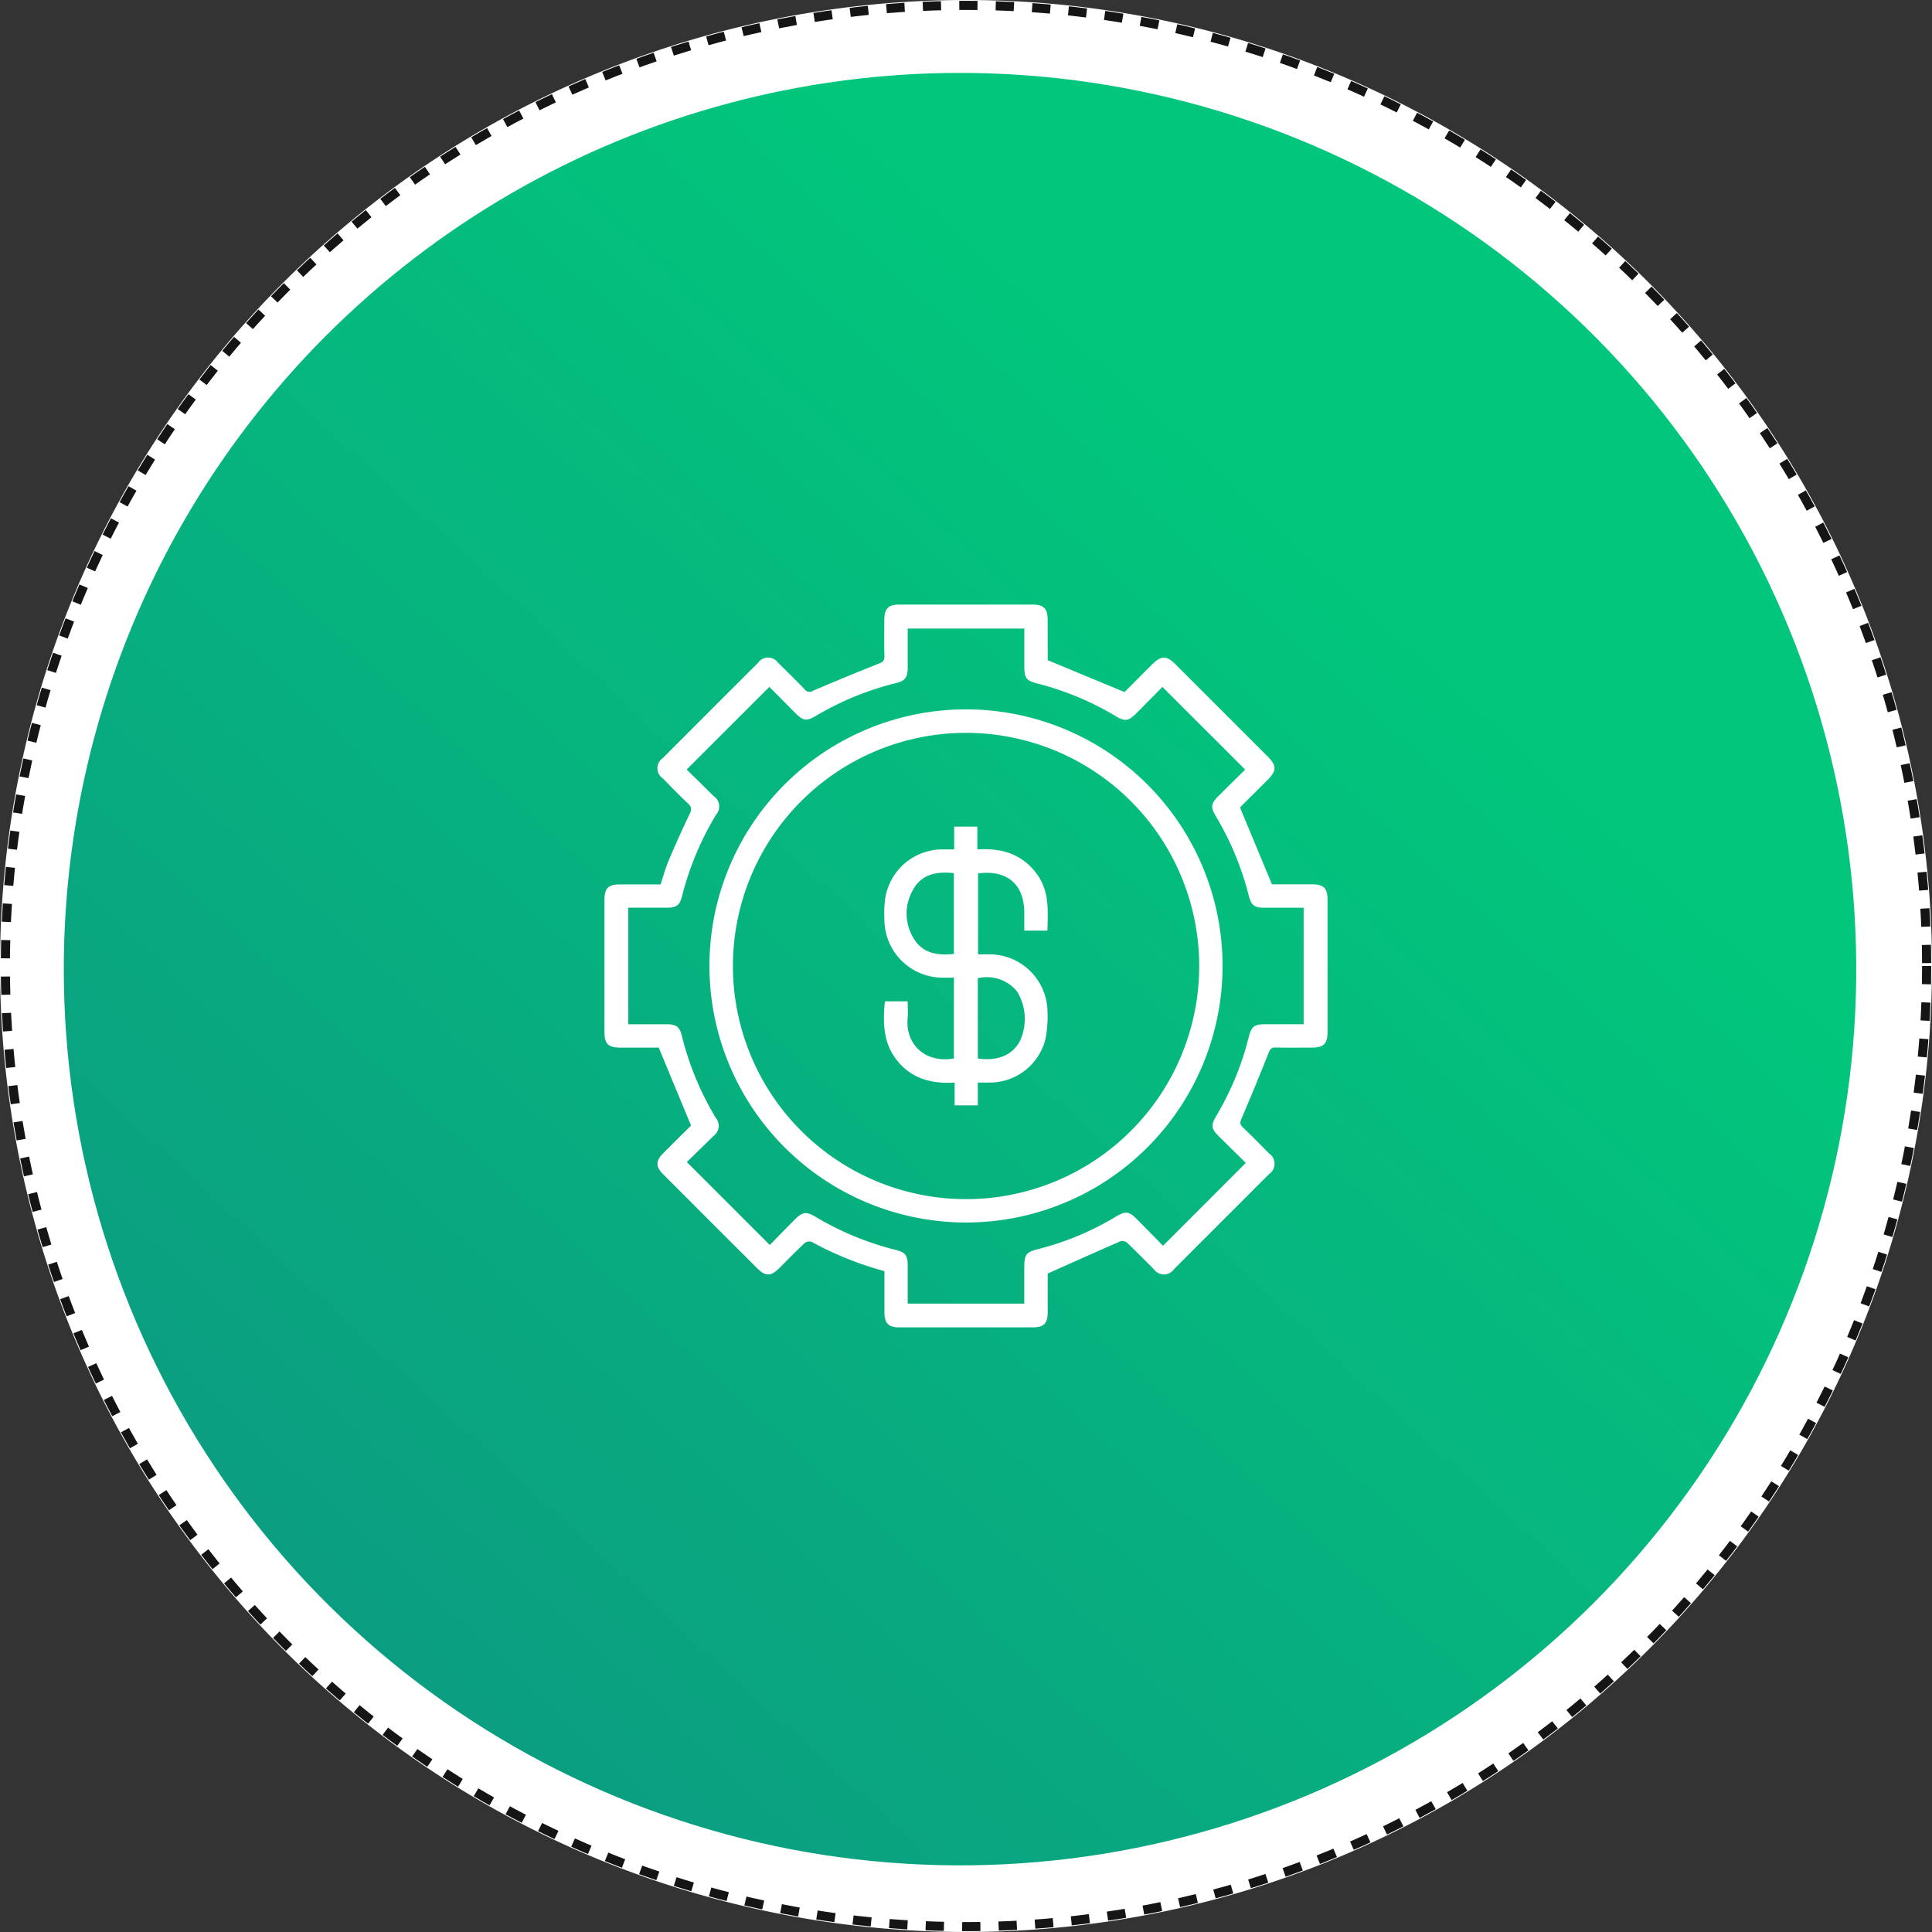
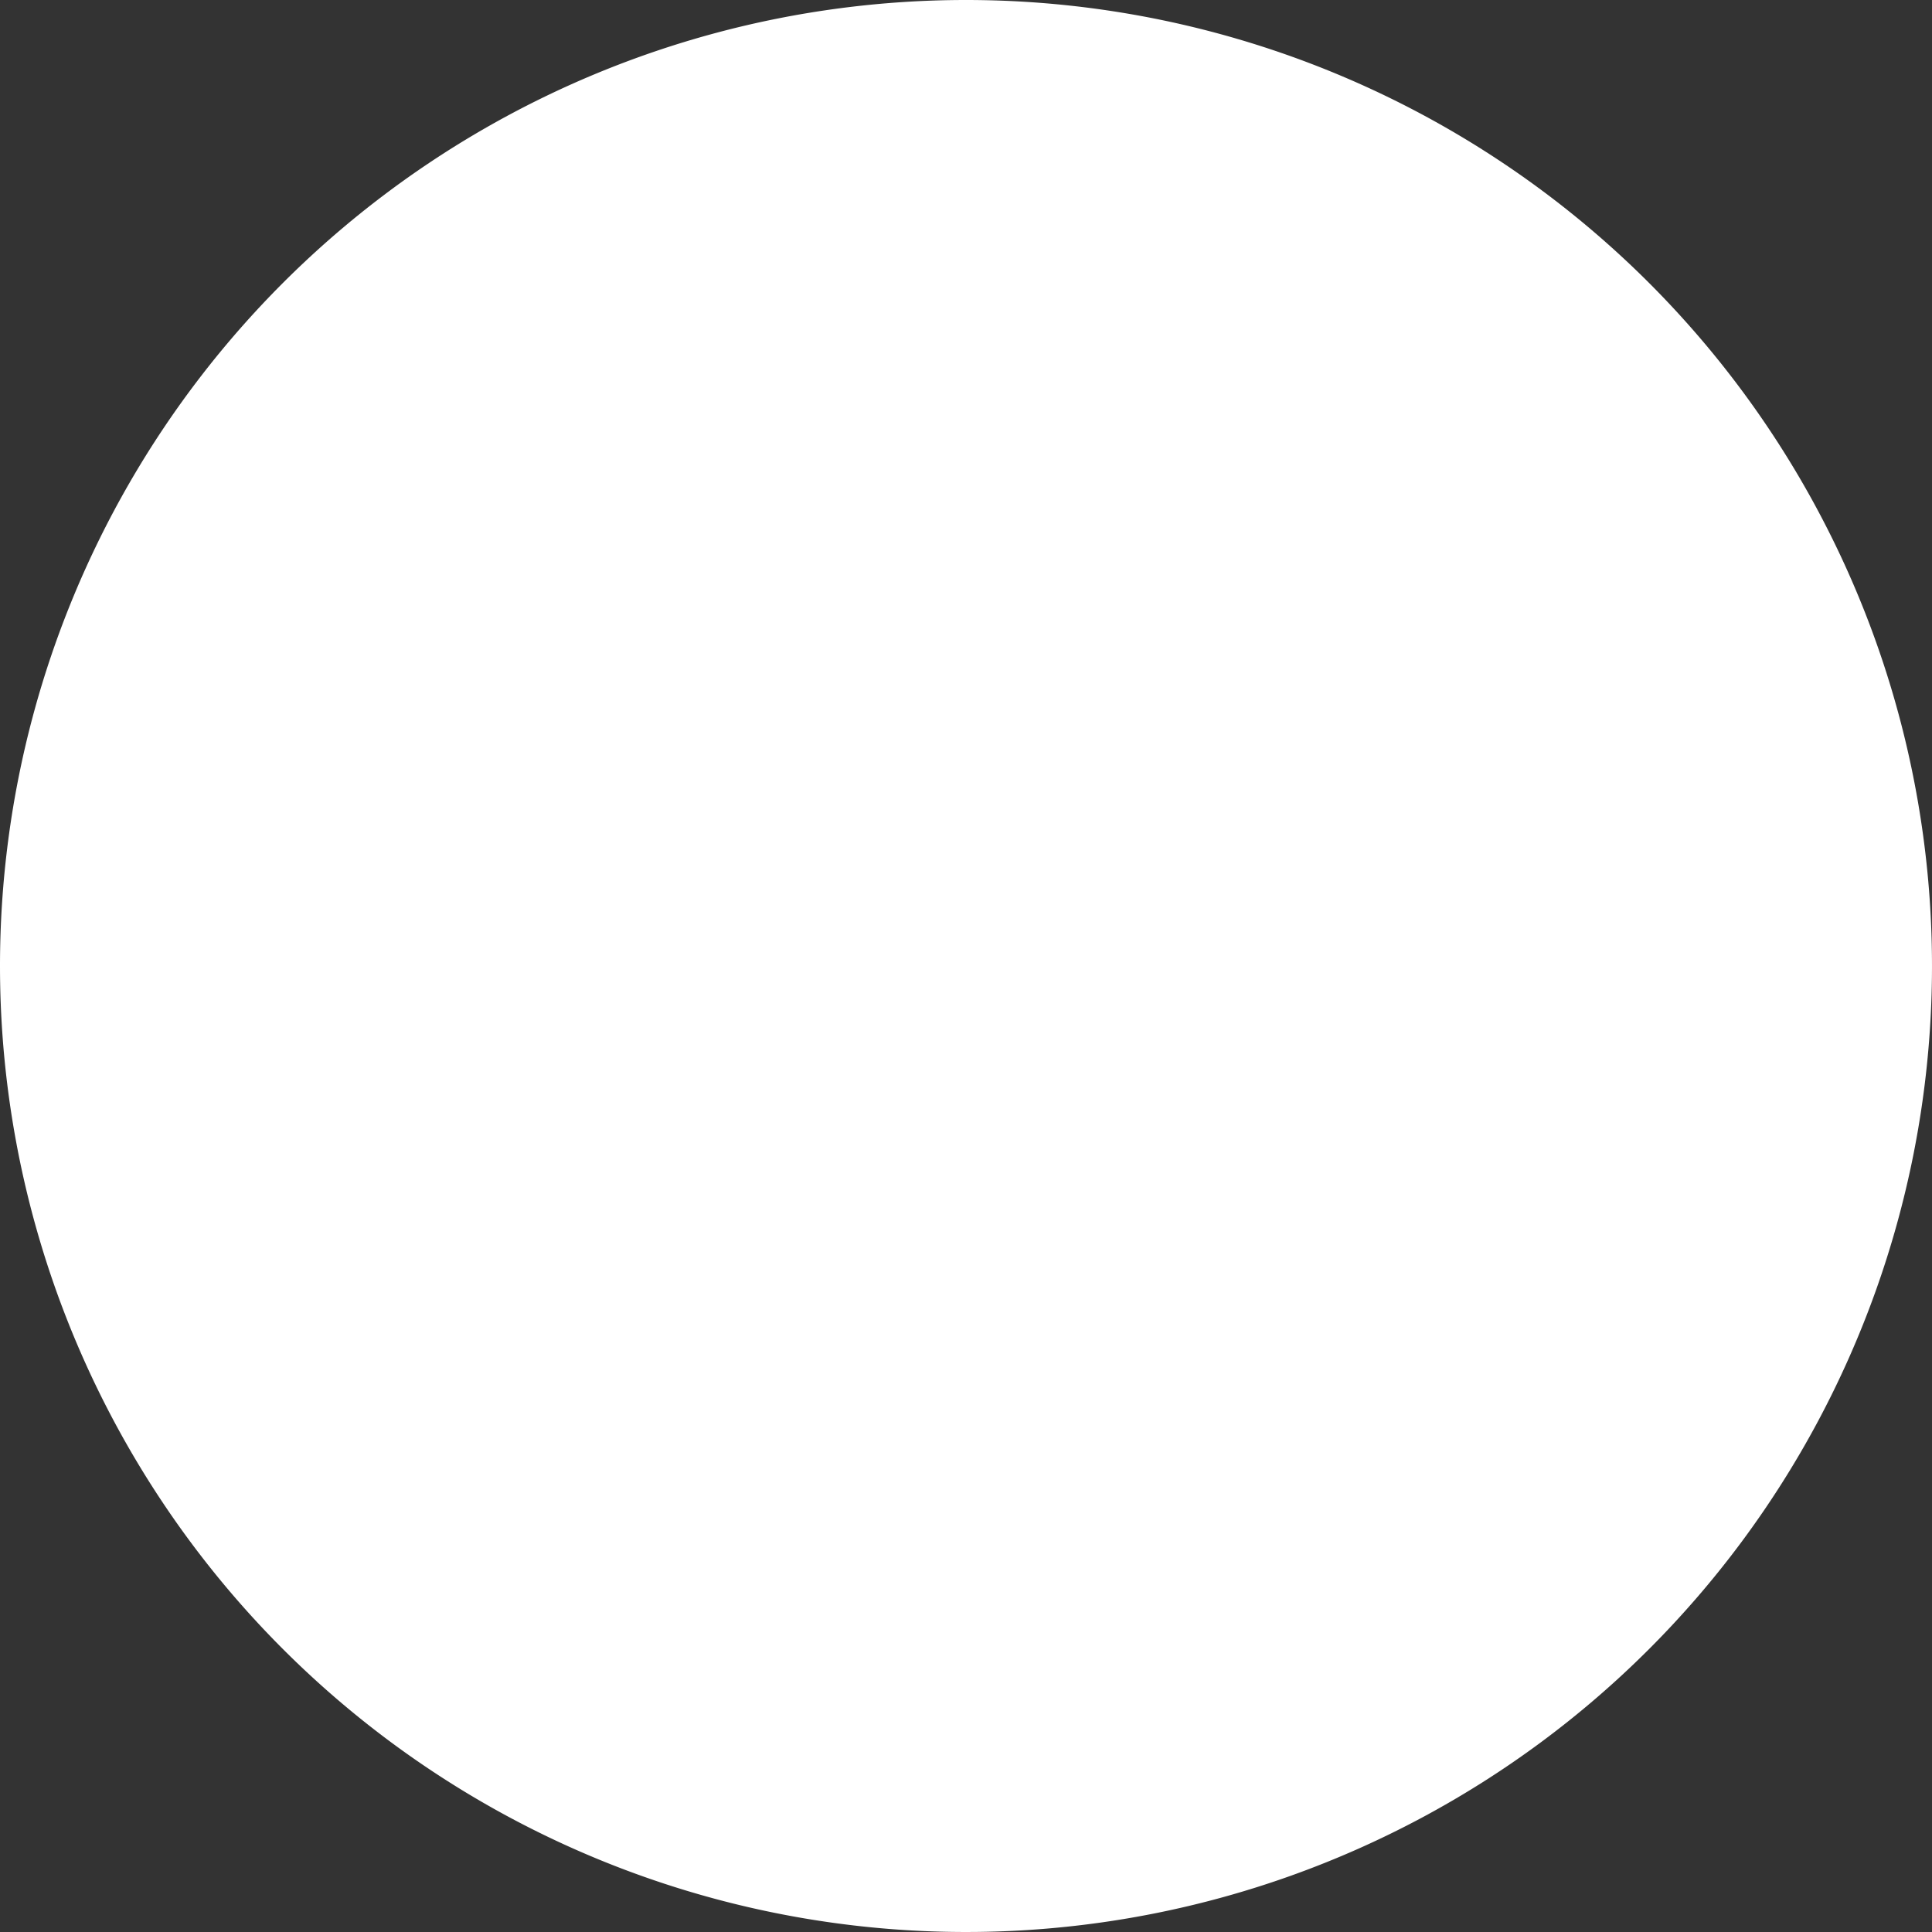
<svg xmlns="http://www.w3.org/2000/svg" width="212" height="212" viewBox="0 0 212 212">
  <rect x="0" y="0" width="212" height="212" fill="#333333" stroke="none" />
  <defs>
    <clipPath id="clip-path">
      <rect id="Rectangle_6133" data-name="Rectangle 6133" width="212" height="212" fill="none" />
    </clipPath>
    <clipPath id="clip-path-2">
-       <path id="Path_10276" data-name="Path 10276" d="M6,105.344A98.344,98.344,0,1,0,104.344,7,98.346,98.346,0,0,0,6,105.344" transform="translate(-6 -7)" fill="none" />
-     </clipPath>
+       </clipPath>
    <linearGradient id="linear-gradient" x1="0.699" y1="0.266" x2="0.15" y2="0.862" gradientUnits="objectBoundingBox">
      <stop offset="0" stop-color="#02c67c" />
      <stop offset="1" stop-color="#0b9d81" />
    </linearGradient>
    <clipPath id="clip-path-3">
      <rect id="Rectangle_7046" data-name="Rectangle 7046" width="79.342" height="79.318" fill="none" />
    </clipPath>
  </defs>
  <g id="Group_10627" data-name="Group 10627" transform="translate(6020 5417)">
    <g id="Group_10623" data-name="Group 10623" transform="translate(-6237.5 -7682.1)">
      <g id="Group_9721" data-name="Group 9721" transform="translate(217.5 2265.1)">
        <g id="Group_9526" data-name="Group 9526" clip-path="url(#clip-path)">
          <path id="Path_9963" data-name="Path 9963" d="M106,0A106,106,0,1,1,0,106,106,106,0,0,1,106,0" fill="#fff" />
-           <circle id="Ellipse_3165" data-name="Ellipse 3165" cx="105.411" cy="105.411" r="105.411" transform="translate(0.589 0.589)" fill="none" stroke="#151515" stroke-width="1" stroke-dasharray="2 2" />
        </g>
      </g>
      <g id="Group_9722" data-name="Group 9722" transform="translate(224.5 2273.1)" clip-path="url(#clip-path-2)">
        <rect id="Rectangle_6327" data-name="Rectangle 6327" width="197" height="197" transform="translate(-0.066 -0.244)" fill="url(#linear-gradient)" />
      </g>
-       <rect id="Rectangle_6328" data-name="Rectangle 6328" width="212" height="212" transform="translate(217.5 2265.1)" fill="none" />
    </g>
    <g id="Group_10626" data-name="Group 10626" transform="translate(-5953.671 -5350.659)">
      <g id="Group_10573" data-name="Group 10573" clip-path="url(#clip-path-3)">
        <path id="Path_10913" data-name="Path 10913" d="M30.712,73.139a36.215,36.215,0,0,1-7.989-3.217.863.863,0,0,0-.777.156c-.952.893-1.858,1.835-2.785,2.754-.893.885-1.5.893-2.376.022Q11.607,67.687,6.438,62.51c-.838-.839-.832-1.459.021-2.317,1.051-1.056,2.114-2.1,3.042-3.022L5.956,48.615c-1.288,0-2.776,0-4.266,0C.43,48.611,0,48.193,0,46.946Q0,39.671,0,32.4c0-1.264.42-1.689,1.664-1.692,1.491,0,2.982,0,4.5,0,.29-.881.516-1.757.864-2.581.724-1.714,1.481-3.415,2.293-5.088.247-.508.291-.8-.153-1.215-.958-.886-1.861-1.832-2.776-2.763a1.332,1.332,0,0,1-.008-2.2Q11.61,11.62,16.846,6.4a1.336,1.336,0,0,1,2.2-.02c.991.968,1.976,1.944,2.939,2.94a.663.663,0,0,0,.894.137c2.393-1.021,4.8-2.019,7.216-2.974.441-.174.639-.323.625-.822-.037-1.331-.016-2.664-.012-4C30.717.449,31.145,0,32.33,0Q39.687,0,47.044,0c1.139,0,1.578.454,1.585,1.611.008,1.492.007,2.984.012,4.476,0,.051.026.1,0,.016L57.069,9.6c.915-.917,1.965-1.973,3.019-3.025.991-.989,1.59-1,2.559-.028q5.063,5.057,10.122,10.118c1.016,1.016,1.009,1.563-.032,2.6s-2.074,2.067-3,2.992l3.507,8.44c1.328,0,2.842,0,4.357,0,1.321,0,1.741.408,1.742,1.7q0,7.275,0,14.55c0,1.242-.432,1.662-1.693,1.666-1.333,0-2.666.019-4-.009-.454-.009-.6.159-.77.578-.955,2.42-1.952,4.824-2.973,7.216-.172.4-.2.639.134.961.984.937,1.938,1.906,2.891,2.875a1.363,1.363,0,0,1-.014,2.264q-5.2,5.207-10.4,10.4a1.359,1.359,0,0,1-2.261,0c-.969-.954-1.914-1.931-2.9-2.866a.833.833,0,0,0-.719-.176c-2.628,1.141-5.24,2.317-8,3.55,0,1.228,0,2.718,0,4.207,0,1.268-.421,1.7-1.655,1.7q-7.317,0-14.634,0c-1.19,0-1.623-.444-1.626-1.65,0-1.49,0-2.979,0-4.526M9.039,61.173l9.1,9.1c.857-.872,1.787-1.826,2.725-2.771.867-.873,1.27-.935,2.31-.312a32.4,32.4,0,0,0,8.673,3.592c1.211.309,1.426.6,1.428,1.829,0,.986,0,1.972,0,2.958v1.134H46.067c0-1.374,0-2.7,0-4.028s.2-1.618,1.495-1.945a31.461,31.461,0,0,0,8.518-3.546c1.108-.666,1.471-.62,2.373.288.967.974,1.925,1.958,2.837,2.887l9.084-9.093c-.961-.947-1.966-1.929-2.962-2.922-.841-.838-.888-1.2-.272-2.241a32.084,32.084,0,0,0,3.566-8.681c.277-1.12.615-1.371,1.8-1.373q2.105,0,4.216,0V33.265c-1.467,0-2.877,0-4.287,0-1.125,0-1.465-.26-1.741-1.342a32.349,32.349,0,0,0-3.592-8.67c-.613-1.026-.561-1.413.27-2.241C68.383,20,69.4,19,70.307,18.109L61.221,9.036c-.9.911-1.868,1.9-2.845,2.882-.878.881-1.263.935-2.3.311a32.169,32.169,0,0,0-8.518-3.553c-1.294-.335-1.486-.59-1.487-1.944,0-1.374,0-2.749,0-4.1H33.274c0,1.477,0,2.889,0,4.3,0,1.061-.288,1.444-1.307,1.692a32.172,32.172,0,0,0-8.759,3.585c-1.033.609-1.394.558-2.241-.288-.992-.992-1.978-1.99-2.874-2.89L9.019,18.1c.941.926,1.953,1.911,2.951,2.909a1.366,1.366,0,0,1,.274,2.054,32.844,32.844,0,0,0-3.737,8.953c-.253.988-.608,1.242-1.649,1.246-1.406,0-2.811,0-4.245,0V46.054c1.457,0,2.865,0,4.273,0,.976,0,1.362.288,1.592,1.221a32.631,32.631,0,0,0,3.732,9.041,1.359,1.359,0,0,1-.251,1.995c-1,1-2.015,1.977-2.919,2.861" transform="translate(0 0)" fill="#fff" />
        <path id="Path_10914" data-name="Path 10914" d="M35.967,64.06A28.153,28.153,0,1,1,63.876,92.246,28.166,28.166,0,0,1,35.967,64.06M64.152,38.518A25.583,25.583,0,1,0,89.71,64.03,25.6,25.6,0,0,0,64.152,38.518" transform="translate(-24.449 -24.442)" fill="#fff" />
-         <path id="Path_10915" data-name="Path 10915" d="M103.471,78.58v-2.5h2.544v2.5c2.728-.179,5.04.54,6.638,2.858,1.274,1.848,1.1,3.931,1.047,6.053h-2.536V85.57c0-3.157-1.872-4.777-5.073-4.352v8.877c.429,0,.869-.007,1.309,0a6.365,6.365,0,0,1,6.31,6.324,12.268,12.268,0,0,1-.235,3.009,6.29,6.29,0,0,1-6.015,4.733c-.446.011-.892,0-1.395,0v2.505h-2.544v-2.5c-2.724.167-5.054-.534-6.634-2.863-1.01-1.489-1.308-3.3-1.018-6.05h2.5c0,.652.049,1.289-.008,1.915-.24,2.635,1.776,4.919,5.082,4.352V92.653c-.4,0-.816.005-1.23,0a6.4,6.4,0,0,1-6.4-6.41,13.2,13.2,0,0,1,.07-2.152,6.36,6.36,0,0,1,6.433-5.51c.346,0,.692,0,1.155,0m-.034,11.465V81.187c-1.861-.214-3.53.094-4.473,1.808a5.181,5.181,0,0,0,.054,5.335c.977,1.648,2.616,1.925,4.419,1.715m2.63,11.481c2.16.289,3.69-.331,4.561-1.811a5.737,5.737,0,0,0-.265-5.555,4.257,4.257,0,0,0-4.3-1.443Z" transform="translate(-65.097 -51.714)" fill="#fff" />
      </g>
    </g>
  </g>
</svg>